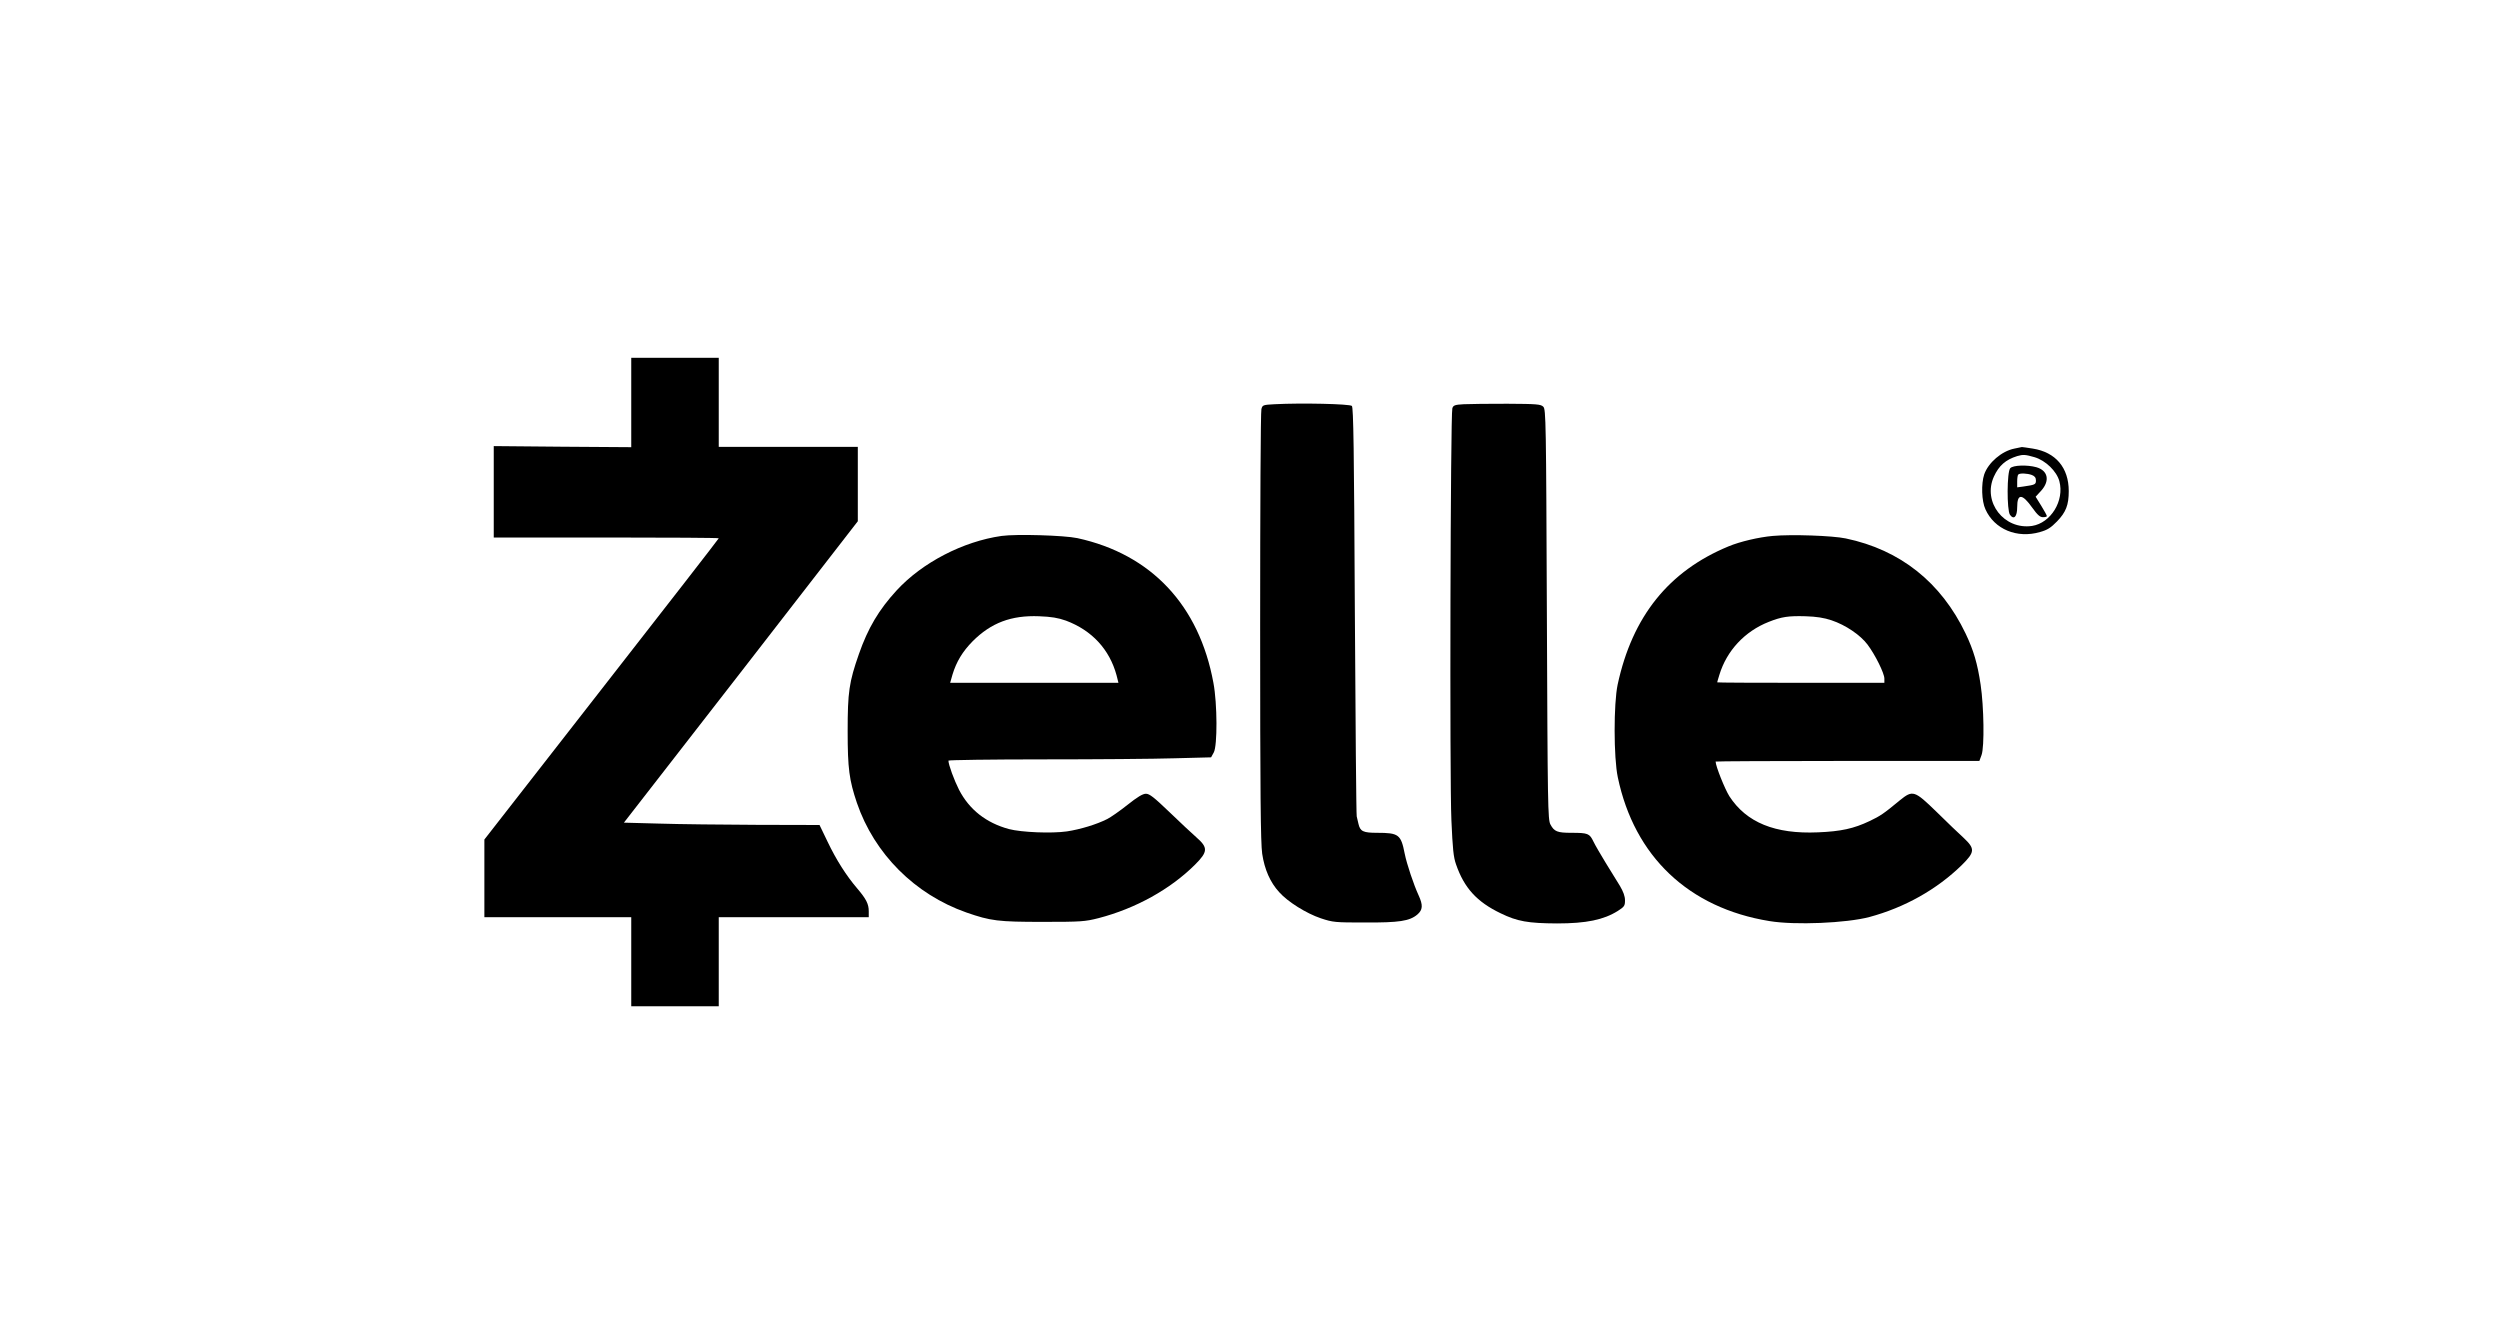
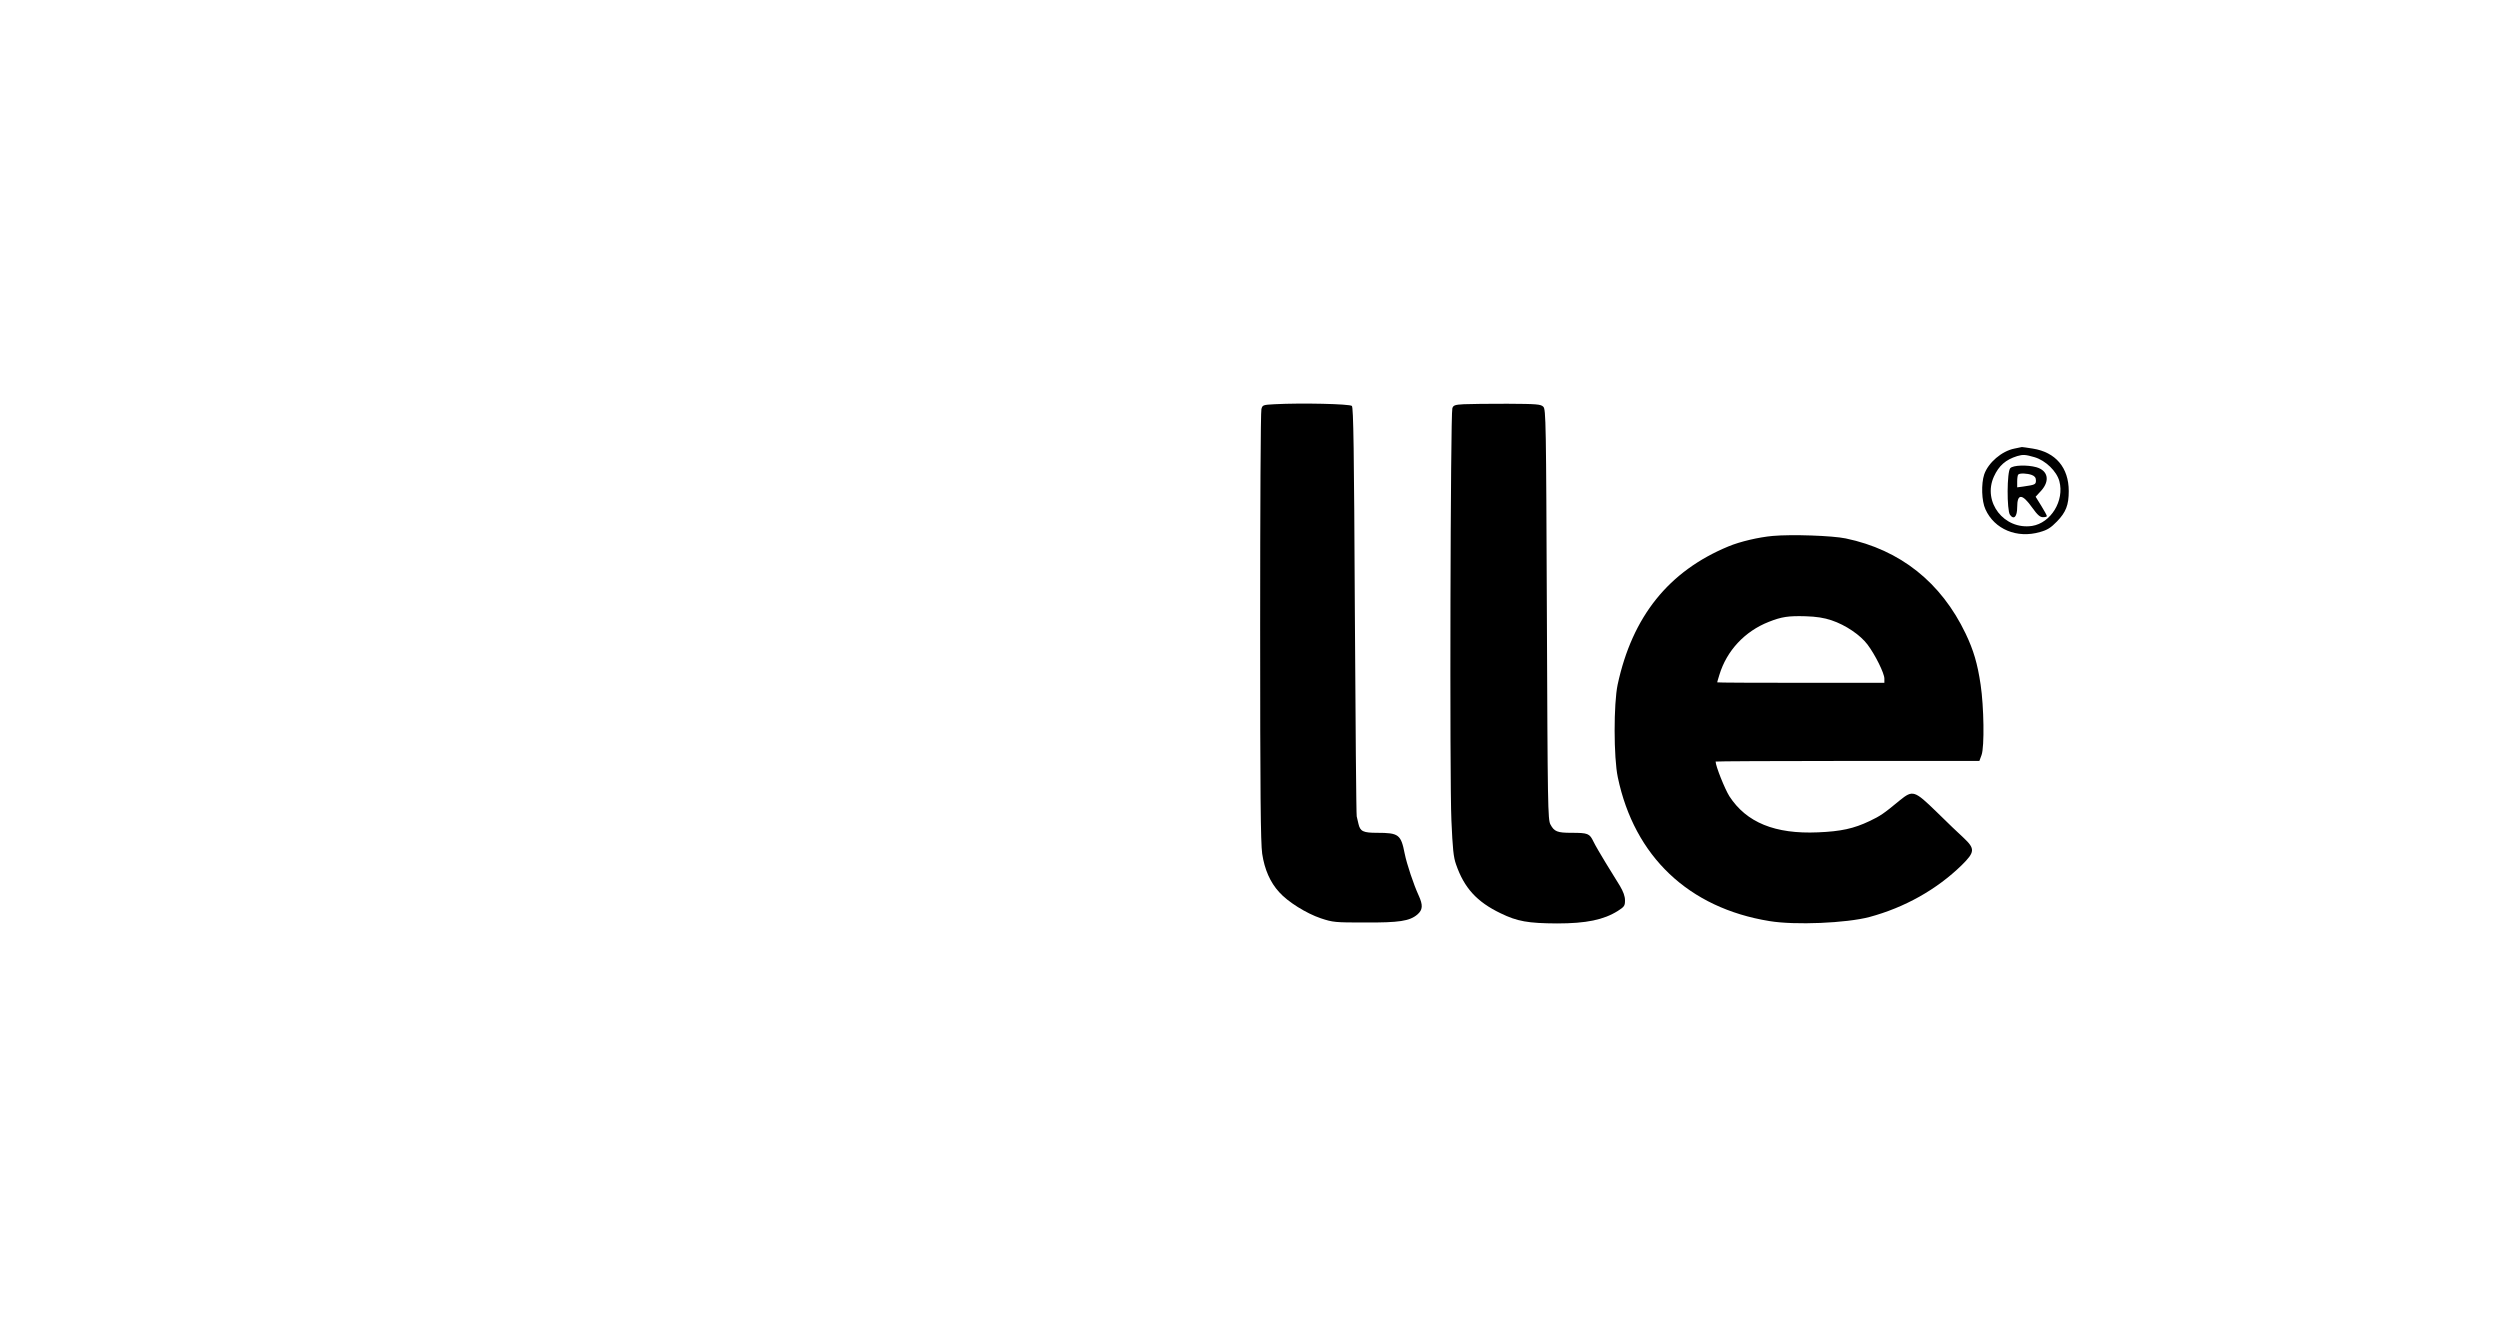
<svg xmlns="http://www.w3.org/2000/svg" version="1.0" width="1200pt" height="633pt" viewBox="0 0 1600 844" preserveAspectRatio="xMidYMid meet">
  <g transform="translate(0,844) scale(0.1,-0.1)" fill="#000000" stroke="none">
-     <path d="M4040 5864 l0 -286 -440 3 -440 4 0 -292 0 -293 720 0 c396 0 720 -2 720 -5 0 -3 -337 -437 -750 -966 l-750 -962 0 -248 0 -249 470 0 470 0 0 -285 0 -285 280 0 280 0 0 285 0 285 480 0 480 0 0 38 c0 46 -16 78 -73 145 -71 83 -135 184 -190 299 l-52 108 -400 1 c-220 1 -502 4 -626 8 l-226 6 749 964 748 965 0 238 0 238 -445 0 -445 0 0 285 0 285 -280 0 -280 0 0 -286z" />
    <path d="M8158 5853 c-75 -4 -78 -5 -85 -31 -5 -15 -8 -641 -8 -1392 0 -1071 3 -1384 13 -1454 15 -100 51 -183 109 -246 55 -62 174 -136 266 -167 78 -26 92 -27 282 -27 220 -1 286 9 336 51 35 30 37 60 8 123 -31 67 -76 201 -89 267 -24 122 -38 133 -176 133 -90 0 -109 9 -120 58 -3 15 -8 36 -11 47 -3 11 -8 604 -12 1317 -5 1033 -9 1300 -19 1310 -13 13 -322 20 -494 11z" />
    <path d="M9369 5853 c-58 -3 -68 -7 -74 -26 -12 -35 -18 -2382 -6 -2637 8 -182 13 -236 30 -283 52 -150 133 -239 285 -312 107 -52 175 -64 361 -65 187 0 298 23 389 80 42 27 46 33 46 68 0 26 -11 56 -33 93 -19 30 -59 95 -90 146 -31 51 -67 112 -79 137 -25 52 -35 56 -141 56 -90 0 -110 8 -134 53 -17 30 -18 118 -23 1344 -5 1237 -6 1314 -23 1330 -16 16 -41 18 -230 19 -117 0 -242 -1 -278 -3z" />
    <path d="M12892 5569 c-81 -16 -167 -90 -193 -165 -20 -60 -17 -171 8 -224 57 -127 202 -188 349 -145 47 13 69 27 109 68 57 59 75 105 75 194 0 150 -84 249 -230 272 -36 6 -67 10 -70 10 -3 -1 -24 -5 -48 -10z m129 -55 c71 -21 142 -90 159 -154 33 -124 -54 -267 -175 -286 -179 -26 -318 153 -244 316 32 70 75 108 149 131 38 11 52 10 111 -7z" />
    <path d="M12866 5444 c-22 -21 -23 -270 -2 -299 25 -34 46 -12 46 49 0 89 32 88 97 -4 33 -46 49 -60 68 -60 14 0 25 3 25 7 0 4 -16 34 -36 66 l-36 58 36 39 c57 64 43 129 -32 150 -58 16 -148 13 -166 -6z m138 -44 c18 -7 26 -17 26 -35 0 -26 -6 -28 -82 -39 l-38 -5 0 38 c0 21 3 41 7 44 9 10 58 8 87 -3z" />
-     <path d="M6410 5010 c-246 -35 -507 -170 -671 -348 -115 -125 -184 -242 -242 -408 -63 -180 -72 -243 -72 -494 0 -240 10 -312 59 -458 112 -327 371 -586 701 -702 156 -54 201 -60 490 -60 246 0 269 2 356 24 238 62 459 185 617 342 83 83 84 109 10 174 -28 25 -107 98 -174 163 -98 94 -127 117 -150 117 -21 0 -55 -21 -118 -71 -49 -39 -108 -80 -130 -91 -67 -34 -172 -66 -258 -79 -99 -14 -290 -6 -371 15 -146 40 -253 124 -319 251 -31 61 -68 161 -68 187 0 4 273 8 608 8 334 0 712 3 840 7 l233 6 17 31 c24 43 23 312 -2 445 -91 497 -398 824 -871 927 -84 18 -391 27 -485 14z m412 -542 c166 -62 279 -184 324 -350 l12 -48 -538 0 -539 0 15 53 c25 82 64 147 129 213 118 118 247 167 425 160 79 -3 121 -10 172 -28z" />
    <path d="M11345 5010 c-89 -8 -209 -36 -283 -67 -382 -158 -615 -448 -709 -884 -26 -122 -26 -467 1 -594 106 -506 453 -836 971 -920 163 -27 491 -13 639 26 226 61 431 176 591 332 85 84 86 105 13 174 -29 26 -107 101 -173 166 -143 139 -153 142 -236 75 -105 -87 -125 -100 -194 -133 -101 -48 -183 -66 -330 -72 -275 -12 -458 63 -567 231 -29 46 -88 193 -88 222 0 2 380 4 844 4 l844 0 14 38 c19 53 15 309 -6 450 -20 135 -45 220 -96 327 -157 328 -418 536 -767 609 -85 18 -348 27 -468 16z m377 -540 c90 -30 184 -94 230 -155 49 -65 108 -184 108 -218 l0 -27 -535 0 c-294 0 -535 1 -535 3 0 1 6 23 14 48 47 155 163 279 316 339 83 33 126 39 235 36 70 -2 120 -10 167 -26z" />
  </g>
</svg>